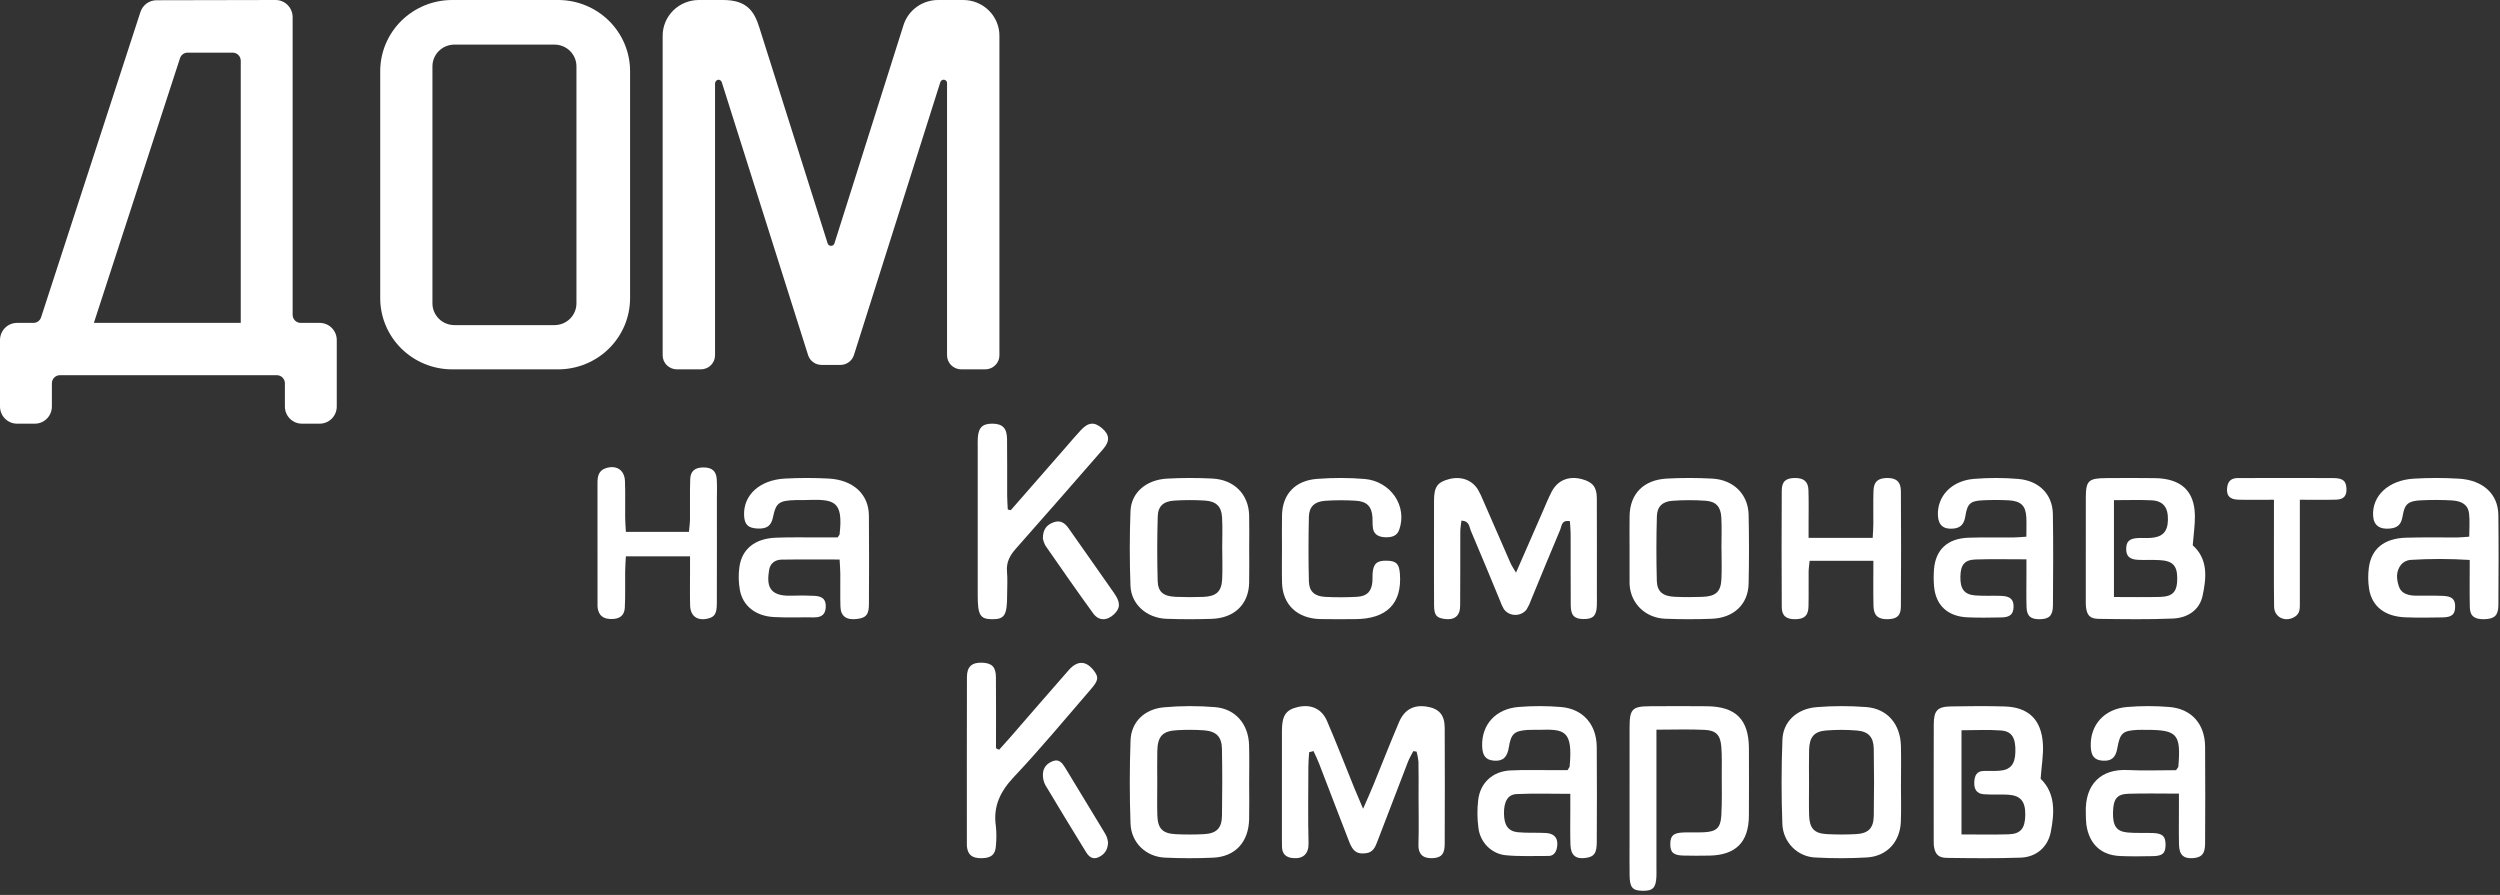
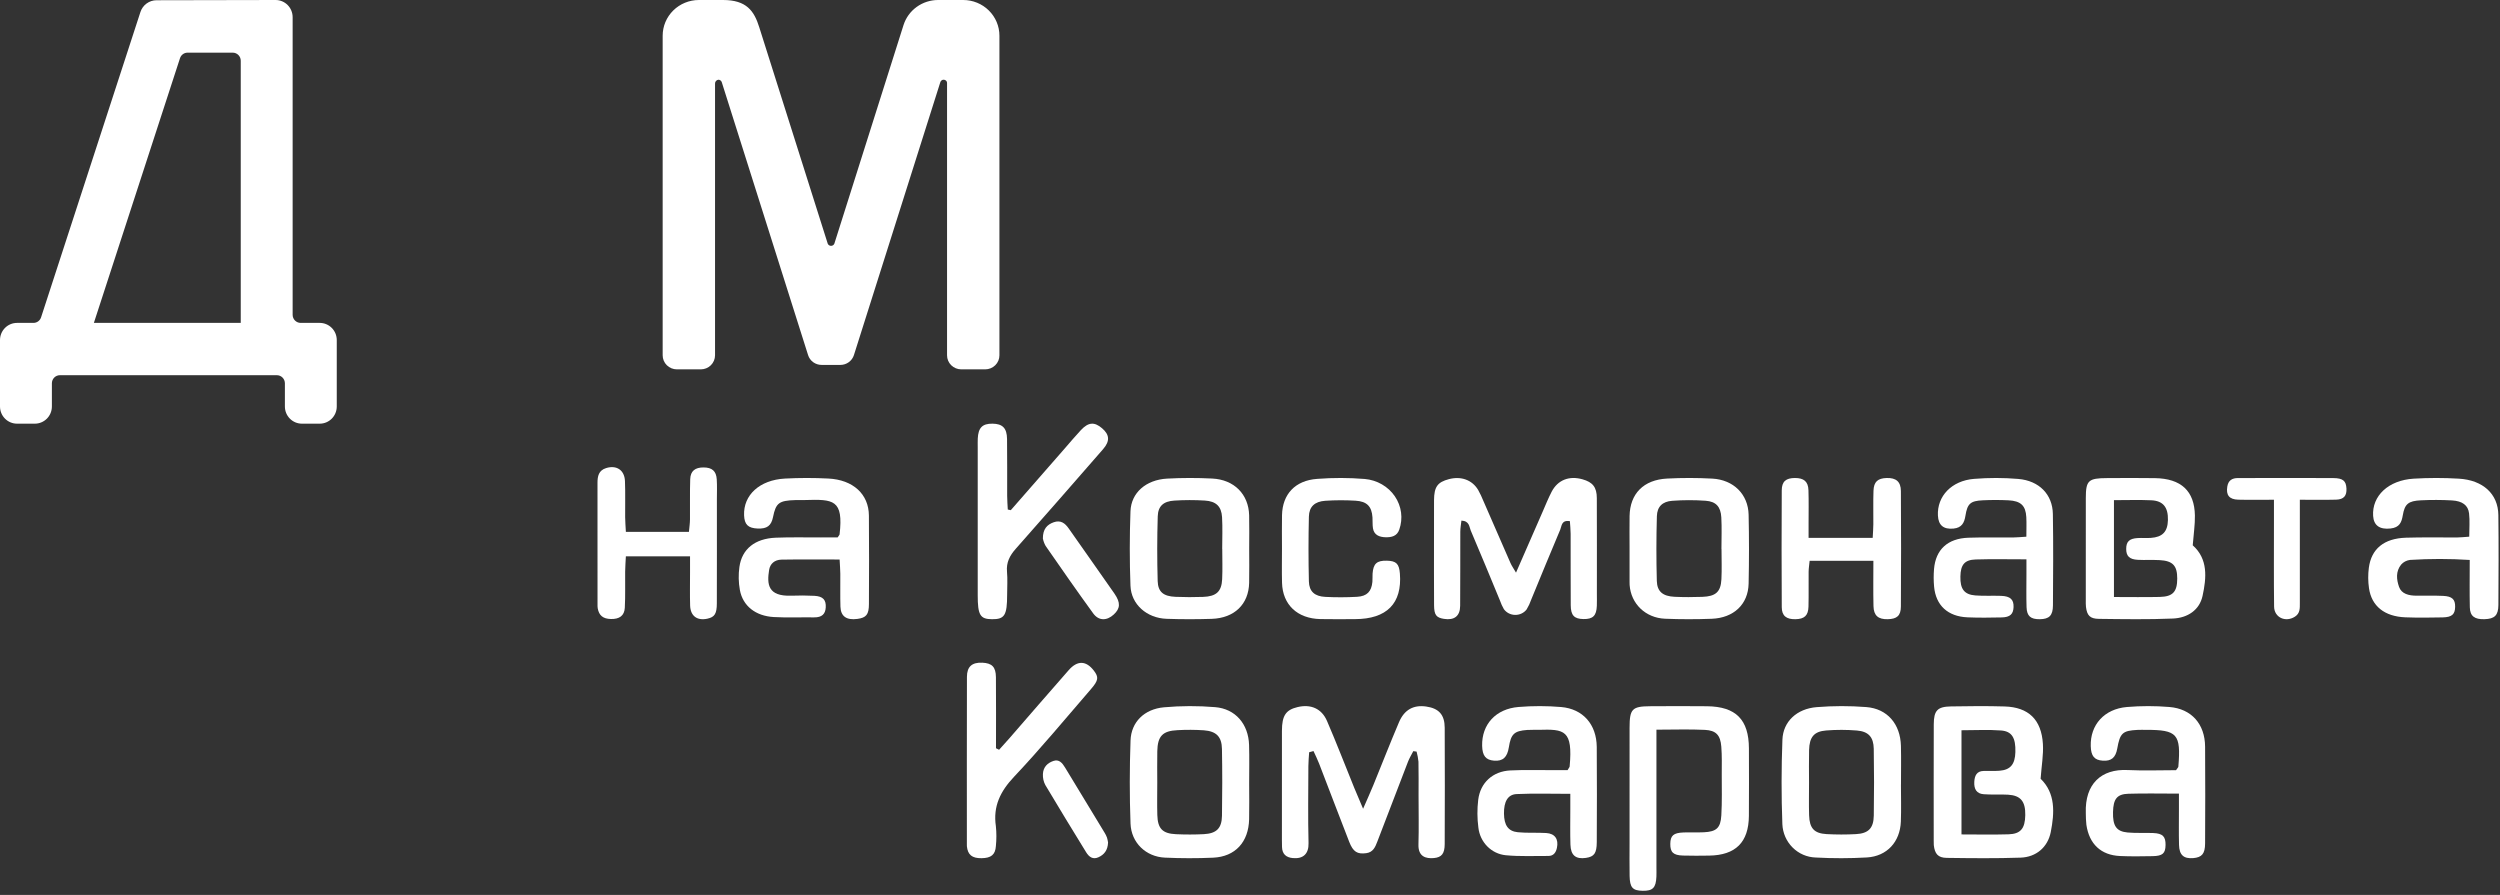
<svg xmlns="http://www.w3.org/2000/svg" width="257" height="92" viewBox="0 0 257 92" fill="none">
  <rect x="0" y="0" width="257" height="92" fill="#333333" stroke="none" />
  <path d="M155.846 58.868C156.809 56.663 157.699 54.623 158.593 52.583C158.891 51.902 159.166 51.209 159.51 50.549C160.141 49.338 161.311 48.885 162.681 49.272C163.731 49.57 164.148 50.077 164.153 51.205C164.168 54.481 164.159 57.757 164.159 61.033C164.159 61.449 164.171 61.864 164.155 62.279C164.116 63.3 163.75 63.657 162.78 63.639C161.832 63.623 161.479 63.27 161.472 62.217C161.454 59.771 161.47 57.326 161.462 54.88C161.46 54.44 161.41 53.999 161.384 53.575C160.501 53.433 160.55 54.078 160.398 54.434C159.38 56.827 158.404 59.237 157.41 61.64C157.29 61.991 157.132 62.328 156.938 62.648C156.804 62.825 156.627 62.969 156.422 63.067C156.216 63.166 155.989 63.215 155.759 63.212C155.529 63.21 155.303 63.154 155.101 63.05C154.899 62.947 154.726 62.798 154.597 62.618C154.433 62.334 154.299 62.037 154.194 61.73C153.196 59.328 152.215 56.92 151.189 54.529C151.03 54.158 151.073 53.562 150.234 53.517C150.193 53.906 150.12 54.287 150.119 54.668C150.108 57.205 150.127 59.743 150.104 62.281C150.095 63.341 149.498 63.789 148.436 63.62C147.653 63.495 147.43 63.225 147.422 62.22C147.405 59.913 147.416 57.606 147.415 55.299C147.415 54.007 147.407 52.715 147.418 51.423C147.429 50.045 147.774 49.568 148.946 49.257C150.197 48.926 151.337 49.333 151.951 50.361C152.155 50.728 152.335 51.106 152.49 51.494C153.421 53.623 154.343 55.755 155.278 57.882C155.404 58.168 155.591 58.429 155.846 58.868Z" fill="white" />
  <path d="M134.581 77.332C134.553 77.805 134.503 78.278 134.501 78.751C134.493 81.391 134.451 84.033 134.518 86.672C134.547 87.782 133.961 88.315 132.892 88.21C132.225 88.145 131.81 87.807 131.791 87.074C131.785 86.825 131.78 86.576 131.78 86.327C131.779 82.591 131.773 78.854 131.783 75.117C131.787 73.558 132.188 72.976 133.39 72.688C134.736 72.365 135.861 72.829 136.415 74.113C137.397 76.388 138.288 78.704 139.221 81.001C139.476 81.628 139.748 82.248 140.126 83.141C140.563 82.136 140.884 81.432 141.177 80.716C142.06 78.558 142.904 76.384 143.818 74.241C144.371 72.942 145.324 72.444 146.617 72.632C147.912 72.821 148.51 73.468 148.516 74.813C148.533 78.799 148.533 82.784 148.515 86.77C148.511 87.755 148.202 88.134 147.41 88.208C146.584 88.286 145.781 88.066 145.817 86.822C145.867 85.129 145.829 83.434 145.828 81.74C145.828 80.595 145.843 79.448 145.818 78.303C145.783 77.952 145.718 77.605 145.625 77.265C145.513 77.249 145.4 77.233 145.287 77.218C145.102 77.583 144.885 77.935 144.738 78.315C143.68 81.044 142.631 83.777 141.591 86.513C141.373 87.087 141.152 87.614 140.444 87.707C139.538 87.826 139.106 87.585 138.697 86.535C137.651 83.855 136.634 81.163 135.597 78.479C135.43 78.046 135.218 77.631 135.027 77.208C134.878 77.249 134.729 77.29 134.581 77.332Z" fill="white" />
  <path d="M209.775 80.055C211.319 81.549 211.207 83.549 210.819 85.531C210.513 87.094 209.314 88.109 207.728 88.165C205.195 88.253 202.657 88.225 200.121 88.19C199.225 88.178 198.893 87.773 198.794 86.874C198.783 86.721 198.78 86.568 198.786 86.415C198.786 82.431 198.775 78.448 198.791 74.465C198.796 73.037 199.169 72.644 200.559 72.62C202.398 72.587 204.24 72.569 206.078 72.624C208.532 72.698 209.86 73.974 210.011 76.484C210.077 77.585 209.874 78.703 209.775 80.055ZM201.641 75.07V85.779C203.317 85.779 204.897 85.816 206.475 85.767C207.725 85.729 208.173 85.167 208.198 83.801C208.225 82.392 207.728 81.772 206.435 81.695C205.594 81.644 204.746 81.714 203.908 81.645C203.205 81.587 202.914 81.136 202.957 80.366C202.992 79.743 203.206 79.269 203.913 79.254C204.458 79.243 205.006 79.274 205.549 79.232C206.675 79.144 207.147 78.57 207.181 77.311C207.221 75.867 206.834 75.178 205.709 75.093C204.391 74.993 203.06 75.07 201.641 75.07V75.07Z" fill="white" />
  <path d="M225.413 56.057C227.002 57.472 226.828 59.394 226.422 61.263C226.106 62.716 224.887 63.521 223.38 63.586C220.847 63.694 218.304 63.65 215.766 63.619C214.849 63.608 214.548 63.268 214.439 62.402C214.418 62.166 214.411 61.929 214.419 61.692C214.418 58.188 214.412 54.683 214.422 51.179C214.426 49.39 214.685 49.157 216.605 49.148C218.248 49.141 219.891 49.125 221.533 49.153C224.221 49.197 225.594 50.468 225.636 52.998C225.652 53.932 225.505 54.869 225.413 56.057ZM217.314 51.416V61.373C218.955 61.373 220.488 61.401 222.02 61.365C223.374 61.333 223.817 60.833 223.82 59.477C223.822 58.15 223.366 57.654 222.008 57.58C221.265 57.539 220.517 57.589 219.774 57.55C218.907 57.506 218.573 57.168 218.573 56.431C218.574 55.677 218.893 55.363 219.753 55.312C220.199 55.286 220.648 55.326 221.093 55.297C222.308 55.218 222.835 54.66 222.863 53.46C222.894 52.153 222.374 51.484 221.153 51.429C219.92 51.372 218.682 51.416 217.314 51.416V51.416Z" fill="white" />
  <path d="M161.146 79.17C161.269 78.954 161.353 78.873 161.361 78.784C161.699 75.045 160.836 74.945 158.166 75.026C157.777 75.038 157.386 75.012 156.998 75.04C155.655 75.137 155.325 75.457 155.11 76.821C154.947 77.856 154.49 78.269 153.587 78.196C152.734 78.127 152.388 77.695 152.364 76.668C152.313 74.481 153.758 72.868 156.109 72.677C157.566 72.558 159.03 72.559 160.486 72.682C162.737 72.876 164.125 74.474 164.146 76.783C164.174 80.048 164.162 83.313 164.148 86.578C164.142 87.723 163.876 88.068 163.035 88.192C161.991 88.346 161.475 87.934 161.441 86.829C161.403 85.624 161.429 84.418 161.428 83.212C161.427 82.72 161.428 82.228 161.428 81.606C159.482 81.606 157.693 81.548 155.909 81.63C154.992 81.672 154.593 82.416 154.609 83.638C154.624 84.829 155.034 85.453 156.03 85.553C156.995 85.649 157.976 85.575 158.947 85.634C159.85 85.689 160.242 86.266 160.051 87.164C159.947 87.65 159.695 87.996 159.166 87.992C157.706 87.983 156.238 88.058 154.789 87.918C154.076 87.849 153.407 87.528 152.895 87.011C152.383 86.493 152.058 85.81 151.977 85.075C151.852 84.129 151.847 83.17 151.96 82.223C152.177 80.452 153.464 79.288 155.263 79.2C156.72 79.128 158.183 79.175 159.643 79.17C160.169 79.169 160.694 79.17 161.146 79.17Z" fill="white" />
  <path d="M223.994 81.585C222.098 81.585 220.445 81.544 218.795 81.598C217.621 81.636 217.252 82.135 217.218 83.471C217.181 84.899 217.559 85.476 218.725 85.581C219.595 85.66 220.476 85.599 221.351 85.636C222.328 85.677 222.632 85.992 222.619 86.866C222.607 87.725 222.321 87.993 221.294 88.012C220.175 88.032 219.054 88.05 217.937 87.999C215.981 87.911 214.77 86.769 214.48 84.789C214.439 84.389 214.419 83.988 214.421 83.586C214.311 80.565 216.034 79.033 218.7 79.16C220.391 79.241 222.089 79.175 223.697 79.175C223.835 78.966 223.928 78.89 223.935 78.806C224.212 75.456 223.831 75.025 220.609 75.029C220.317 75.03 220.024 75.019 219.733 75.034C218.199 75.112 217.936 75.357 217.654 76.949C217.489 77.883 217.046 78.257 216.174 78.198C215.301 78.14 214.959 77.73 214.929 76.705C214.865 74.525 216.31 72.881 218.642 72.681C220.099 72.559 221.562 72.558 223.019 72.679C225.293 72.866 226.667 74.436 226.684 76.753C226.709 80.07 226.701 83.388 226.684 86.705C226.678 87.773 226.35 88.137 225.47 88.213C224.489 88.296 224.031 87.902 224.004 86.86C223.972 85.654 223.995 84.447 223.994 83.241C223.994 82.749 223.994 82.258 223.994 81.585Z" fill="white" />
  <path d="M208.318 57.499C206.425 57.499 204.764 57.46 203.106 57.513C201.953 57.549 201.553 58.055 201.528 59.266C201.501 60.551 201.923 61.125 203.075 61.212C203.951 61.279 204.836 61.223 205.715 61.254C206.663 61.288 207.021 61.631 206.994 62.409C206.968 63.131 206.634 63.453 205.776 63.471C204.603 63.496 203.426 63.514 202.254 63.462C200.232 63.374 199.002 62.232 198.825 60.309C198.77 59.704 198.768 59.095 198.819 58.49C198.989 56.493 200.218 55.355 202.341 55.278C203.856 55.224 205.374 55.267 206.89 55.255C207.318 55.252 207.746 55.207 208.31 55.172C208.31 54.445 208.338 53.801 208.304 53.159C208.242 51.981 207.74 51.496 206.473 51.432C205.594 51.389 204.712 51.388 203.832 51.431C202.572 51.489 202.245 51.765 202.048 53.01C201.933 53.742 201.672 54.253 200.828 54.337C199.802 54.44 199.266 54.002 199.218 53C199.121 51.013 200.619 49.414 202.935 49.228C204.447 49.105 205.967 49.107 207.479 49.234C209.631 49.418 211.001 50.83 211.035 52.841C211.087 55.97 211.064 59.101 211.043 62.231C211.035 63.288 210.655 63.641 209.693 63.655C208.754 63.667 208.359 63.339 208.329 62.41C208.293 61.289 208.319 60.166 208.318 59.044C208.317 58.587 208.318 58.13 208.318 57.499Z" fill="white" />
  <path d="M86.109 55.247C86.261 55.019 86.305 54.982 86.309 54.941C86.723 51.351 85.681 51.313 82.728 51.405C82.409 51.415 82.09 51.4 81.771 51.409C80.081 51.458 79.761 51.701 79.468 53.15C79.286 54.051 78.85 54.375 77.878 54.333C76.902 54.291 76.529 53.925 76.492 52.972C76.409 50.895 78.086 49.34 80.687 49.197C82.174 49.118 83.666 49.117 85.154 49.194C87.696 49.319 89.303 50.796 89.323 52.994C89.352 56.031 89.339 59.069 89.326 62.106C89.321 63.182 89.046 63.502 88.143 63.624C87.025 63.776 86.428 63.367 86.397 62.361C86.363 61.24 86.394 60.118 86.384 58.996C86.379 58.54 86.341 58.084 86.312 57.518C84.25 57.518 82.296 57.496 80.343 57.53C79.618 57.542 79.163 57.967 79.065 58.59C78.838 60.029 78.902 61.319 81.338 61.238C82.136 61.206 82.935 61.21 83.732 61.251C84.614 61.303 84.933 61.674 84.886 62.45C84.846 63.118 84.496 63.478 83.688 63.466C82.305 63.446 80.917 63.511 79.54 63.432C77.666 63.324 76.363 62.288 76.06 60.656C75.918 59.872 75.901 59.074 76.011 58.286C76.267 56.436 77.609 55.362 79.749 55.275C81.289 55.212 82.834 55.252 84.377 55.248C84.956 55.246 85.534 55.247 86.109 55.247Z" fill="white" />
  <path d="M170.282 75.011V76.856C170.282 80.976 170.282 85.096 170.282 89.217C170.282 89.518 170.292 89.82 170.279 90.121C170.229 91.266 169.91 91.591 168.865 91.573C167.836 91.556 167.548 91.247 167.524 90.045C167.502 88.89 167.519 87.734 167.519 86.578C167.519 82.659 167.519 78.74 167.52 74.82C167.522 72.878 167.772 72.613 169.64 72.601C171.586 72.588 173.533 72.581 175.479 72.602C178.455 72.635 179.78 73.978 179.789 76.942C179.795 79.253 179.805 81.564 179.786 83.876C179.764 86.583 178.427 87.913 175.71 87.956C174.812 87.97 173.913 87.977 173.015 87.951C172.012 87.922 171.697 87.613 171.707 86.747C171.718 85.897 172.028 85.616 173.07 85.577C173.768 85.551 174.468 85.592 175.165 85.557C176.44 85.494 176.876 85.123 176.952 83.829C177.035 82.427 176.995 81.017 176.996 79.611C176.997 78.657 177.026 77.698 176.95 76.749C176.856 75.579 176.418 75.089 175.267 75.031C173.683 74.951 172.092 75.011 170.282 75.011Z" fill="white" />
  <path d="M253.838 55.17C253.838 54.327 253.909 53.542 253.819 52.771C253.722 51.94 253.132 51.504 252.058 51.442C250.993 51.383 249.924 51.38 248.859 51.433C247.583 51.496 247.205 51.802 247.008 52.965C246.887 53.683 246.68 54.231 245.739 54.331C244.627 54.449 244.018 54.016 243.957 53.03C243.83 50.981 245.524 49.367 248.118 49.207C249.663 49.114 251.213 49.114 252.757 49.206C255.257 49.35 256.805 50.783 256.831 52.939C256.869 56.023 256.853 59.107 256.834 62.191C256.828 63.264 256.444 63.62 255.407 63.653C254.393 63.685 253.919 63.343 253.898 62.435C253.862 60.855 253.888 59.274 253.888 57.563C251.845 57.431 249.794 57.43 247.75 57.559C247.385 57.609 247.057 57.782 246.837 58.041C246.269 58.746 246.357 59.573 246.622 60.331C246.873 61.049 247.623 61.237 248.428 61.237C249.335 61.237 250.244 61.217 251.149 61.257C252.087 61.298 252.402 61.615 252.388 62.385C252.375 63.151 252.063 63.447 251.111 63.468C249.831 63.495 248.548 63.51 247.27 63.461C245.13 63.378 243.793 62.309 243.531 60.459C243.432 59.765 243.427 59.063 243.517 58.368C243.773 56.417 245.077 55.35 247.324 55.276C249.083 55.219 250.845 55.262 252.606 55.251C252.969 55.248 253.332 55.205 253.838 55.17Z" fill="white" />
  <path d="M102.706 77.077C103.056 76.688 103.411 76.302 103.755 75.908C105.791 73.568 107.814 71.219 109.863 68.89C110.759 67.872 111.645 67.906 112.439 68.93C112.964 69.607 112.936 69.935 112.144 70.849C109.535 73.863 106.994 76.941 104.256 79.84C102.833 81.346 102.076 82.883 102.375 84.926C102.446 85.606 102.446 86.292 102.377 86.972C102.321 87.865 101.882 88.213 100.901 88.223C99.928 88.234 99.485 87.874 99.397 87C99.392 86.952 99.394 86.903 99.394 86.854C99.394 81.096 99.385 75.338 99.401 69.579C99.404 68.52 99.931 68.078 100.981 68.125C101.971 68.17 102.371 68.556 102.381 69.615C102.404 72.05 102.388 74.484 102.388 76.919L102.706 77.077Z" fill="white" />
  <path d="M167.519 56.309C167.518 55.223 167.504 54.136 167.521 53.05C167.558 50.757 168.957 49.319 171.382 49.196C172.928 49.116 174.478 49.118 176.024 49.201C178.212 49.321 179.713 50.818 179.758 52.913C179.81 55.273 179.81 57.635 179.758 59.998C179.712 62.118 178.232 63.523 175.969 63.61C174.373 63.671 172.771 63.67 171.176 63.606C169.153 63.525 167.662 62.061 167.525 60.135C167.518 60.041 167.519 59.946 167.519 59.852C167.519 58.671 167.519 57.49 167.519 56.309ZM176.972 56.438H176.964C176.964 55.352 177.013 54.265 176.951 53.182C176.889 52.09 176.405 51.554 175.34 51.477C174.196 51.395 173.047 51.397 171.903 51.482C170.897 51.557 170.355 52.083 170.327 53.068C170.264 55.284 170.262 57.502 170.321 59.72C170.353 60.824 170.951 61.296 172.154 61.351C173.1 61.394 174.051 61.391 174.997 61.357C176.377 61.308 176.894 60.847 176.961 59.552C177.015 58.517 176.972 57.476 176.972 56.438V56.438Z" fill="white" />
  <path d="M128.417 56.379C128.417 57.56 128.439 58.742 128.412 59.922C128.362 62.116 126.897 63.542 124.563 63.618C123.019 63.668 121.47 63.668 119.926 63.614C117.892 63.544 116.283 62.133 116.212 60.212C116.117 57.664 116.119 55.108 116.213 52.56C116.283 50.651 117.806 49.326 119.971 49.201C121.515 49.118 123.063 49.116 124.607 49.194C126.872 49.3 128.359 50.814 128.412 52.977C128.44 54.11 128.417 55.245 128.417 56.379ZM125.648 56.428H125.642C125.642 55.342 125.691 54.254 125.628 53.172C125.563 52.056 125.015 51.527 123.851 51.457C122.807 51.392 121.759 51.394 120.714 51.461C119.607 51.533 119.048 52.023 119.016 53.079C118.948 55.296 118.946 57.514 119.009 59.733C119.043 60.86 119.61 61.3 120.838 61.354C121.783 61.395 122.732 61.395 123.677 61.361C125.034 61.311 125.576 60.819 125.638 59.544C125.687 58.507 125.648 57.467 125.648 56.428Z" fill="white" />
  <path d="M128.414 80.552C128.415 81.773 128.438 82.995 128.41 84.216C128.356 86.567 126.983 88.069 124.706 88.17C123.054 88.243 121.394 88.241 119.743 88.164C117.806 88.073 116.291 86.638 116.218 84.666C116.113 81.821 116.12 78.967 116.219 76.122C116.284 74.234 117.626 72.896 119.655 72.71C121.403 72.554 123.162 72.549 124.911 72.694C127.006 72.863 128.339 74.437 128.405 76.583C128.446 77.905 128.413 79.229 128.414 80.552ZM118.967 80.43C118.967 81.549 118.941 82.669 118.973 83.788C119.014 85.186 119.505 85.693 120.9 85.756C121.851 85.799 122.807 85.801 123.757 85.751C125.05 85.683 125.597 85.153 125.619 83.866C125.658 81.578 125.658 79.289 125.617 76.999C125.595 75.731 125.041 75.173 123.757 75.075C122.857 75.015 121.953 75.01 121.052 75.061C119.514 75.132 119.001 75.677 118.97 77.225C118.949 78.293 118.966 79.362 118.967 80.43Z" fill="white" />
  <path d="M195.417 80.644C195.417 81.916 195.456 83.189 195.408 84.459C195.328 86.544 193.984 88.02 191.921 88.146C190.167 88.247 188.41 88.249 186.656 88.153C185.763 88.127 184.913 87.759 184.277 87.123C183.641 86.488 183.266 85.631 183.227 84.727C183.118 81.832 183.122 78.927 183.233 76.033C183.304 74.176 184.714 72.861 186.746 72.694C188.446 72.556 190.155 72.554 191.856 72.687C194.019 72.855 195.359 74.437 195.415 76.676C195.448 77.998 195.421 79.321 195.421 80.644L195.417 80.644ZM185.969 80.454C185.969 81.573 185.943 82.692 185.976 83.81C186.016 85.145 186.497 85.675 187.776 85.746C188.778 85.801 189.782 85.802 190.784 85.748C192.071 85.681 192.604 85.146 192.625 83.843C192.663 81.555 192.661 79.267 192.622 76.978C192.6 75.769 192.078 75.195 190.889 75.097C189.839 75.011 188.784 75.009 187.733 75.092C186.482 75.19 186.01 75.769 185.975 77.097C185.946 78.215 185.969 79.335 185.969 80.454V80.454Z" fill="white" />
  <path d="M103.908 52.447C105.757 50.332 107.606 48.217 109.455 46.102C110.007 45.471 110.543 44.826 111.117 44.214C111.889 43.39 112.505 43.35 113.295 44.027C114.063 44.687 114.123 45.34 113.396 46.176C110.419 49.6 107.428 53.012 104.423 56.412C103.796 57.117 103.434 57.824 103.52 58.776C103.59 59.551 103.534 60.337 103.534 61.117C103.533 63.253 103.28 63.665 101.978 63.655C100.758 63.644 100.51 63.232 100.51 61.198C100.509 56.123 100.509 51.047 100.51 45.971C100.51 45.679 100.501 45.385 100.514 45.093C100.565 43.969 100.986 43.544 102.024 43.553C103.053 43.563 103.509 44.001 103.524 45.122C103.552 47.074 103.529 49.026 103.537 50.978C103.539 51.446 103.578 51.912 103.6 52.379L103.908 52.447Z" fill="white" />
  <path d="M192.584 57.652H186.03C185.99 58.066 185.931 58.42 185.927 58.775C185.914 59.971 185.944 61.168 185.912 62.364C185.887 63.288 185.487 63.638 184.567 63.654C183.642 63.671 183.171 63.312 183.165 62.425C183.142 58.422 183.141 54.418 183.164 50.414C183.169 49.492 183.595 49.143 184.516 49.139C185.436 49.136 185.88 49.499 185.909 50.392C185.947 51.542 185.921 52.693 185.922 53.844C185.922 54.295 185.922 54.746 185.922 55.294H192.513C192.538 54.795 192.575 54.348 192.579 53.901C192.589 52.75 192.554 51.599 192.595 50.45C192.628 49.522 193.036 49.167 193.949 49.139C194.906 49.109 195.406 49.507 195.412 50.481C195.439 54.439 195.438 58.396 195.411 62.354C195.405 63.305 194.995 63.632 194.059 63.654C193.086 63.677 192.617 63.288 192.594 62.309C192.558 60.8 192.584 59.289 192.584 57.652Z" fill="white" />
  <path d="M70.936 57.19H64.339C64.313 57.735 64.272 58.256 64.266 58.777C64.25 60.012 64.297 61.249 64.23 62.481C64.186 63.301 63.67 63.655 62.801 63.634C62 63.616 61.579 63.28 61.446 62.538C61.426 62.391 61.419 62.242 61.426 62.094C61.425 57.944 61.423 53.794 61.422 49.644C61.421 48.956 61.539 48.359 62.308 48.119C63.377 47.785 64.201 48.32 64.246 49.457C64.296 50.691 64.254 51.927 64.266 53.162C64.27 53.642 64.311 54.122 64.34 54.679H70.822C70.86 54.246 70.925 53.825 70.93 53.404C70.946 52.02 70.907 50.636 70.954 49.254C70.983 48.414 71.462 48.048 72.327 48.053C73.197 48.057 73.626 48.416 73.682 49.275C73.727 49.964 73.696 50.658 73.696 51.349C73.696 54.907 73.703 58.464 73.691 62.021C73.688 63.103 73.461 63.435 72.727 63.599C71.672 63.833 70.977 63.33 70.945 62.248C70.912 61.112 70.936 59.975 70.936 58.839C70.935 58.352 70.936 57.864 70.936 57.19Z" fill="white" />
  <path d="M131.787 56.362C131.787 55.228 131.767 54.094 131.791 52.961C131.837 50.802 133.141 49.389 135.412 49.228C137.04 49.103 138.677 49.107 140.304 49.239C140.926 49.294 141.527 49.484 142.061 49.792C142.596 50.101 143.051 50.521 143.391 51.021C143.732 51.522 143.95 52.089 144.029 52.681C144.107 53.273 144.045 53.874 143.846 54.439C143.618 55.118 143.054 55.244 142.439 55.23C141.806 55.215 141.251 55.005 141.14 54.31C141.081 53.94 141.116 53.556 141.09 53.18C141.013 52.065 140.528 51.541 139.351 51.472C138.314 51.408 137.273 51.411 136.237 51.48C135.15 51.555 134.578 52.086 134.554 53.107C134.501 55.326 134.502 57.547 134.554 59.768C134.579 60.803 135.148 61.307 136.243 61.36C137.33 61.415 138.419 61.413 139.506 61.352C140.536 61.292 140.987 60.803 141.082 59.818C141.11 59.537 141.08 59.25 141.101 58.968C141.176 57.936 141.54 57.613 142.578 57.639C143.535 57.663 143.83 57.956 143.909 58.962C144.151 62.031 142.566 63.639 139.293 63.646C138.105 63.649 136.917 63.667 135.731 63.641C133.362 63.59 131.852 62.159 131.793 59.906C131.762 58.725 131.787 57.544 131.787 56.362Z" fill="white" />
  <path d="M236.424 51.374C236.424 52.026 236.424 52.527 236.424 53.028C236.424 56.024 236.424 59.021 236.424 62.017C236.425 62.536 236.451 63.051 235.921 63.392C234.959 64.011 233.79 63.484 233.777 62.359C233.742 59.504 233.763 56.648 233.762 53.792C233.762 53.051 233.762 52.311 233.762 51.374C232.453 51.374 231.271 51.398 230.091 51.367C229.158 51.342 228.82 50.891 228.968 50.007C229.072 49.385 229.462 49.141 230.072 49.144C230.937 49.146 231.801 49.141 232.665 49.141C235.065 49.141 237.466 49.129 239.866 49.147C240.858 49.155 241.174 49.434 241.215 50.211C241.256 50.968 240.945 51.344 240.149 51.365C238.962 51.397 237.774 51.374 236.424 51.374Z" fill="white" />
  <path d="M113.909 86.607C113.876 87.429 113.494 87.865 112.916 88.128C112.363 88.38 111.96 88.108 111.659 87.618C110.248 85.32 108.837 83.021 107.458 80.698C107.277 80.359 107.191 79.966 107.211 79.571C107.244 78.835 107.703 78.424 108.294 78.224C108.866 78.029 109.199 78.424 109.491 78.907C110.838 81.134 112.188 83.36 113.54 85.583C113.643 85.745 113.73 85.919 113.799 86.103C113.848 86.268 113.884 86.436 113.909 86.607V86.607Z" fill="white" />
  <path d="M107.208 55.358C107.203 54.381 107.643 53.927 108.326 53.687C109.026 53.44 109.48 53.771 109.869 54.333C111.424 56.572 113.018 58.785 114.568 61.028C115.215 61.965 115.161 62.557 114.498 63.169C113.783 63.83 112.95 63.839 112.381 63.057C110.717 60.77 109.104 58.448 107.493 56.125C107.357 55.886 107.261 55.627 107.208 55.358V55.358Z" fill="white" />
  <path d="M99.016 0H96.438C95.644 -7.98703e-07 94.871 0.25 94.231 0.714C93.591 1.178 93.119 1.831 92.882 2.578L85.77 25.051C85.742 25.117 85.695 25.173 85.635 25.213C85.575 25.252 85.504 25.273 85.431 25.273C85.359 25.273 85.288 25.252 85.228 25.213C85.167 25.173 85.12 25.117 85.092 25.051L78.054 2.811C77.525 1.106 76.731 -2.68978e-07 74.32 1.383e-05L71.847 0C70.859 0 69.911 0.387 69.213 1.075C68.514 1.763 68.122 2.697 68.122 3.67V36.528C68.122 36.91 68.276 37.277 68.551 37.547C68.825 37.818 69.197 37.97 69.585 37.97H72.042C72.234 37.97 72.425 37.932 72.602 37.86C72.78 37.787 72.941 37.681 73.077 37.547C73.213 37.413 73.321 37.254 73.394 37.079C73.468 36.904 73.506 36.717 73.506 36.528V8.597C73.502 8.499 73.535 8.404 73.599 8.33C73.663 8.255 73.753 8.207 73.851 8.194C73.926 8.195 74 8.219 74.061 8.263C74.122 8.306 74.169 8.367 74.194 8.438L83.07 36.502C83.162 36.796 83.347 37.052 83.597 37.234C83.848 37.416 84.151 37.514 84.463 37.513L86.388 37.514C86.7 37.514 87.003 37.416 87.255 37.233C87.506 37.051 87.691 36.795 87.784 36.502L96.66 8.464C96.678 8.396 96.716 8.334 96.768 8.286C96.821 8.238 96.886 8.206 96.956 8.194C97.008 8.189 97.059 8.194 97.109 8.208C97.158 8.223 97.204 8.248 97.244 8.28C97.28 8.313 97.309 8.353 97.328 8.398C97.348 8.442 97.358 8.491 97.357 8.539V36.528C97.357 36.91 97.511 37.277 97.785 37.547C98.06 37.818 98.432 37.97 98.82 37.97H101.277C101.469 37.97 101.66 37.932 101.837 37.86C102.015 37.787 102.177 37.681 102.313 37.547C102.448 37.413 102.556 37.254 102.63 37.079C102.704 36.904 102.741 36.716 102.741 36.527V3.671C102.741 3.189 102.645 2.712 102.458 2.266C102.271 1.821 101.996 1.416 101.65 1.075C101.304 0.734 100.894 0.464 100.442 0.279C99.99 0.095 99.505 -2.64499e-07 99.016 0V0Z" fill="white" />
  <path d="M32.871 33.194H30.906C30.688 33.193 30.479 33.105 30.324 32.95C30.17 32.794 30.083 32.584 30.083 32.364V1.764C30.082 1.296 29.898 0.848 29.57 0.517C29.242 0.187 28.798 0.001 28.334 0L16.093 0.025C15.725 0.025 15.366 0.142 15.069 0.36C14.771 0.578 14.549 0.885 14.435 1.238L4.223 32.622C4.169 32.788 4.064 32.933 3.923 33.036C3.782 33.139 3.613 33.194 3.439 33.194H1.749C1.285 33.194 0.84 33.38 0.512 33.711C0.185 34.041 0 34.49 0 34.957V41.79C0.001 42.258 0.185 42.706 0.513 43.036C0.841 43.367 1.285 43.553 1.749 43.553H3.584C4.048 43.553 4.492 43.367 4.82 43.037C5.148 42.706 5.333 42.258 5.334 41.79V39.402C5.334 39.181 5.42 38.97 5.575 38.815C5.729 38.659 5.938 38.571 6.157 38.571H28.462C28.681 38.571 28.89 38.659 29.044 38.814C29.199 38.97 29.286 39.181 29.287 39.401V41.79C29.287 42.258 29.472 42.706 29.799 43.036C30.127 43.367 30.572 43.553 31.035 43.553H32.871C33.334 43.553 33.779 43.367 34.107 43.036C34.434 42.706 34.619 42.258 34.619 41.79V34.957C34.619 34.49 34.435 34.041 34.107 33.711C33.779 33.38 33.334 33.194 32.871 33.194V33.194ZM9.65 33.194L18.504 5.984C18.558 5.818 18.662 5.673 18.802 5.57C18.943 5.467 19.112 5.412 19.286 5.413H23.926C24.144 5.413 24.354 5.501 24.508 5.657C24.662 5.812 24.749 6.023 24.749 6.244V33.194H9.65Z" fill="white" />
-   <path d="M57.381 0H46.478C44.519 0.002 42.64 0.773 41.254 2.143C39.868 3.514 39.089 5.371 39.087 7.309V30.661C39.089 32.599 39.869 34.457 41.255 35.827C42.64 37.197 44.519 37.968 46.478 37.97H57.381C59.34 37.968 61.219 37.197 62.605 35.827C63.99 34.457 64.77 32.599 64.772 30.661V7.309C64.77 5.371 63.991 3.514 62.605 2.143C61.219 0.773 59.34 0.002 57.381 0ZM59.259 6.815V31.192C59.258 31.783 59.02 32.349 58.598 32.767C58.175 33.185 57.602 33.42 57.004 33.421H46.71C46.112 33.42 45.539 33.185 45.117 32.767C44.694 32.349 44.456 31.783 44.455 31.192V6.815C44.456 6.224 44.694 5.657 45.117 5.239C45.539 4.821 46.112 4.586 46.71 4.585H57.004C57.602 4.586 58.175 4.821 58.598 5.239C59.02 5.657 59.258 6.224 59.259 6.815H59.259Z" fill="white" />
</svg>